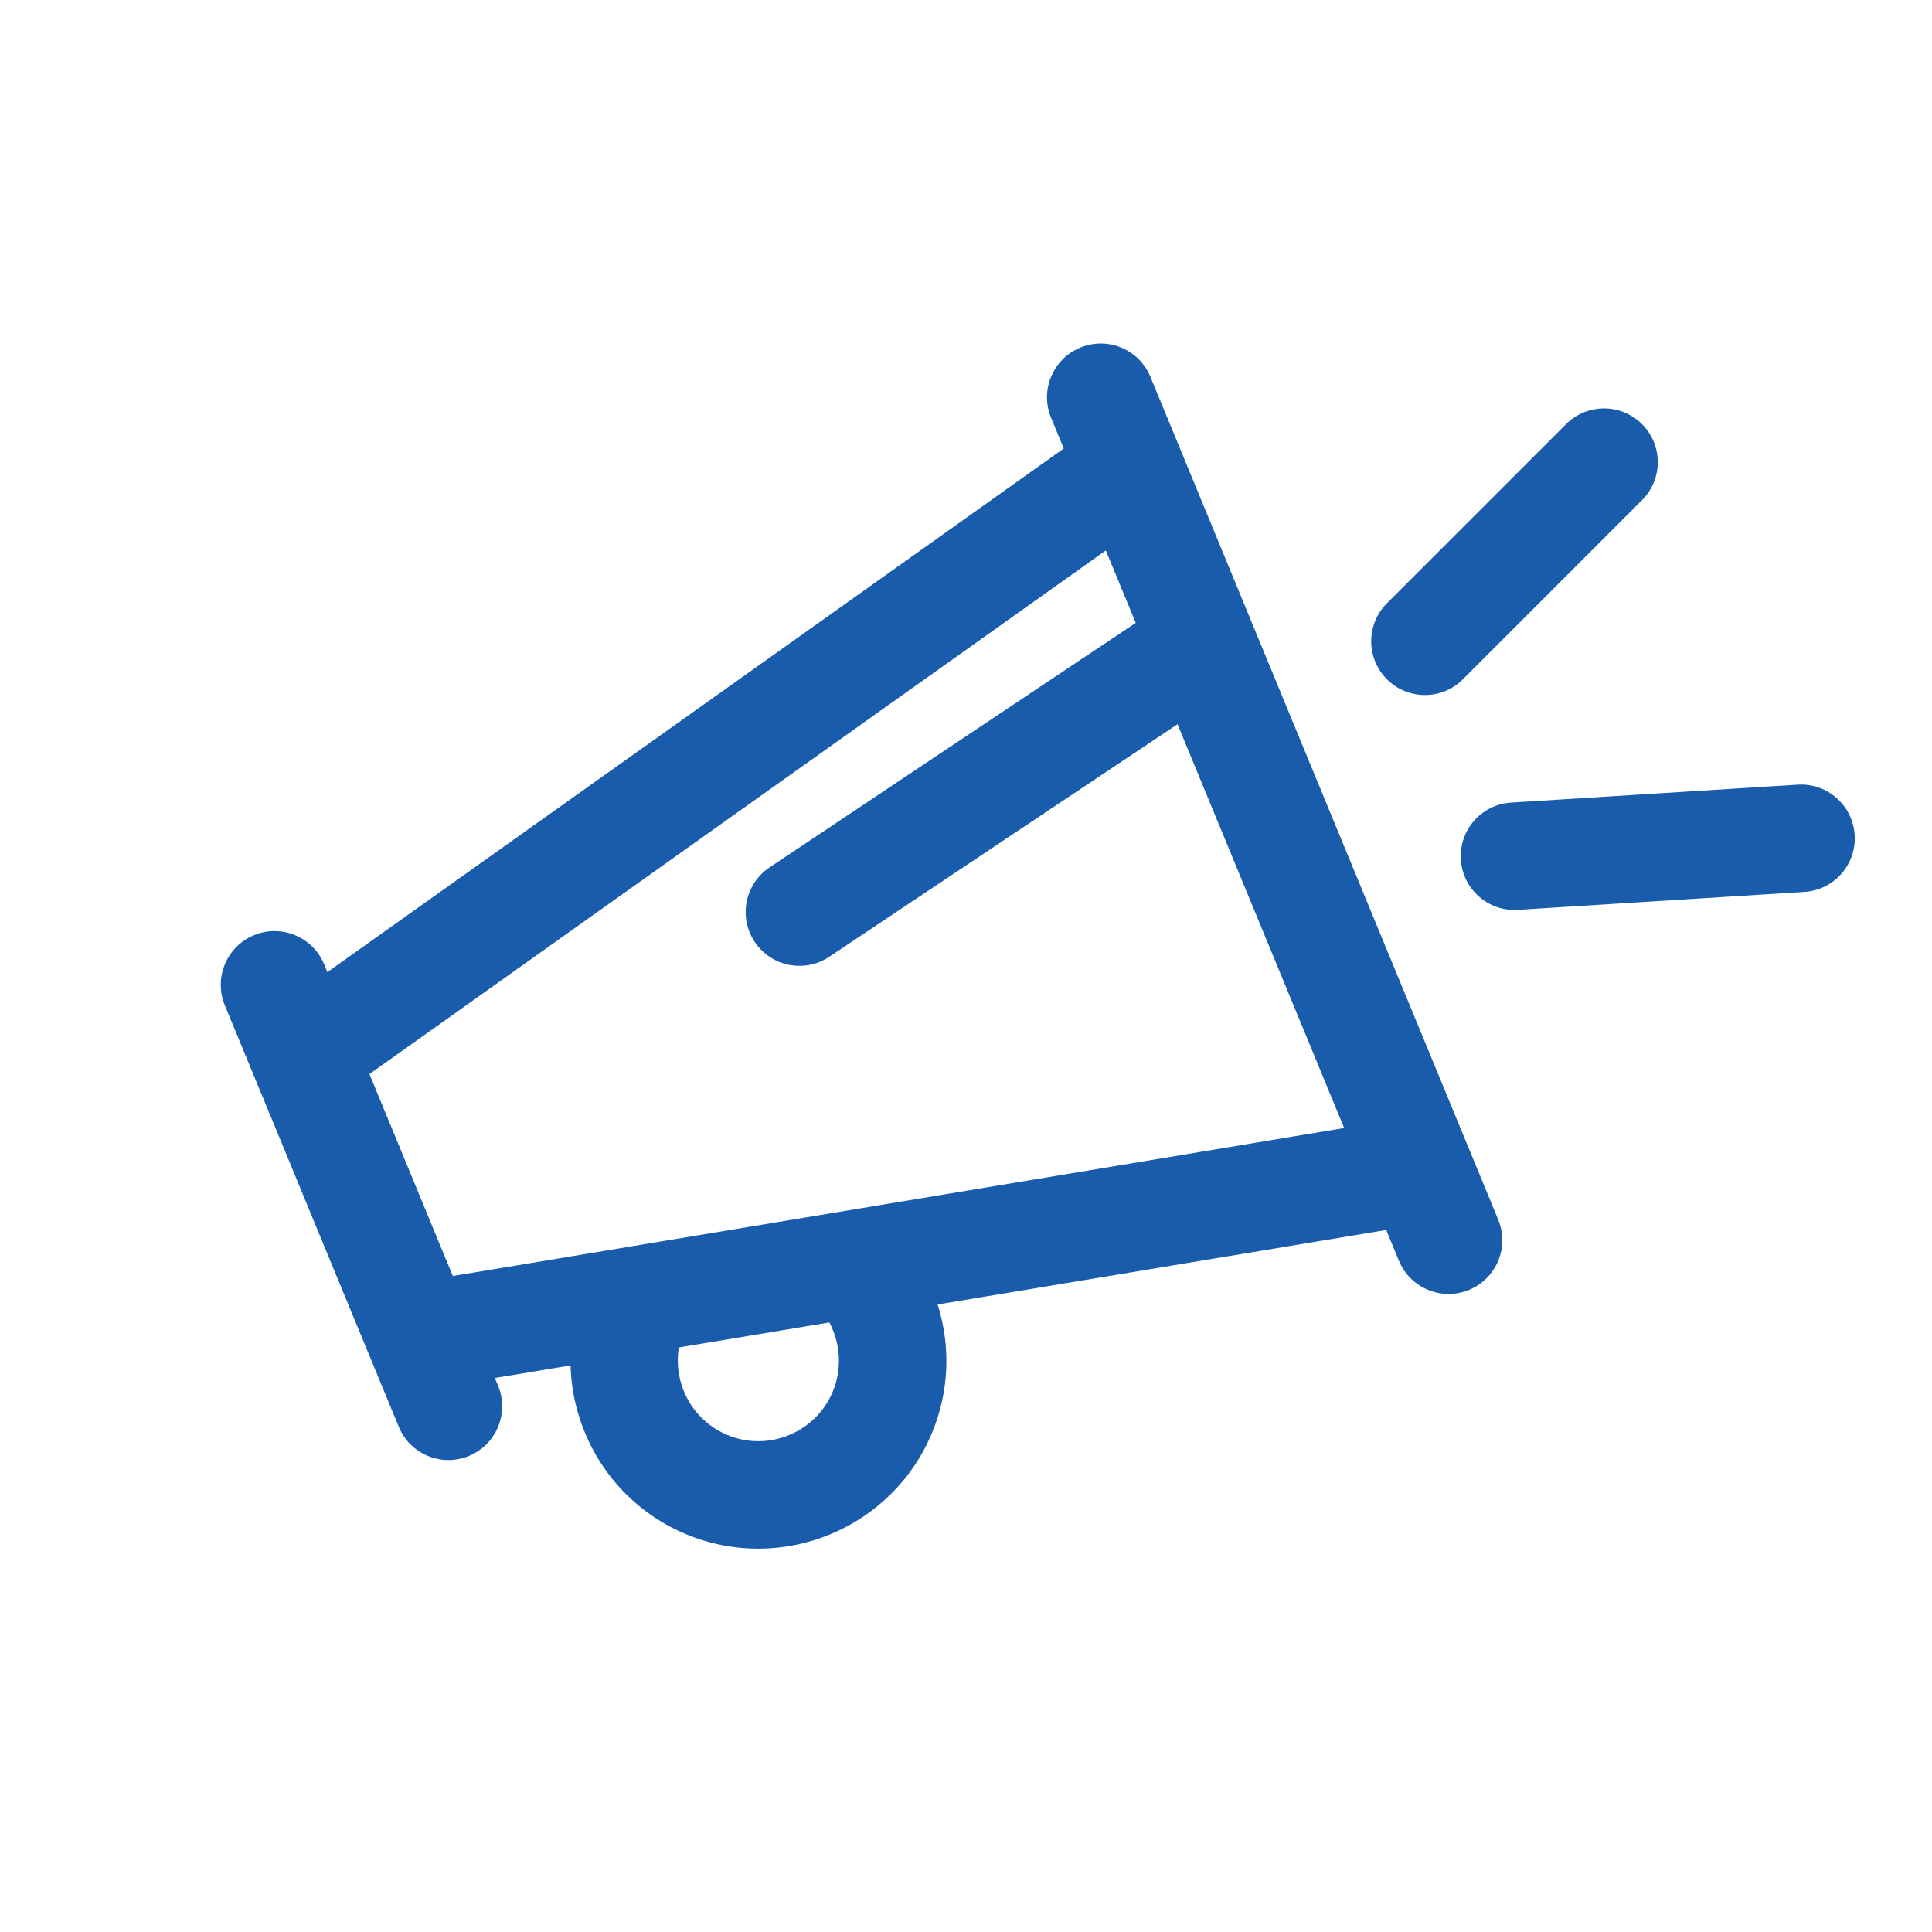
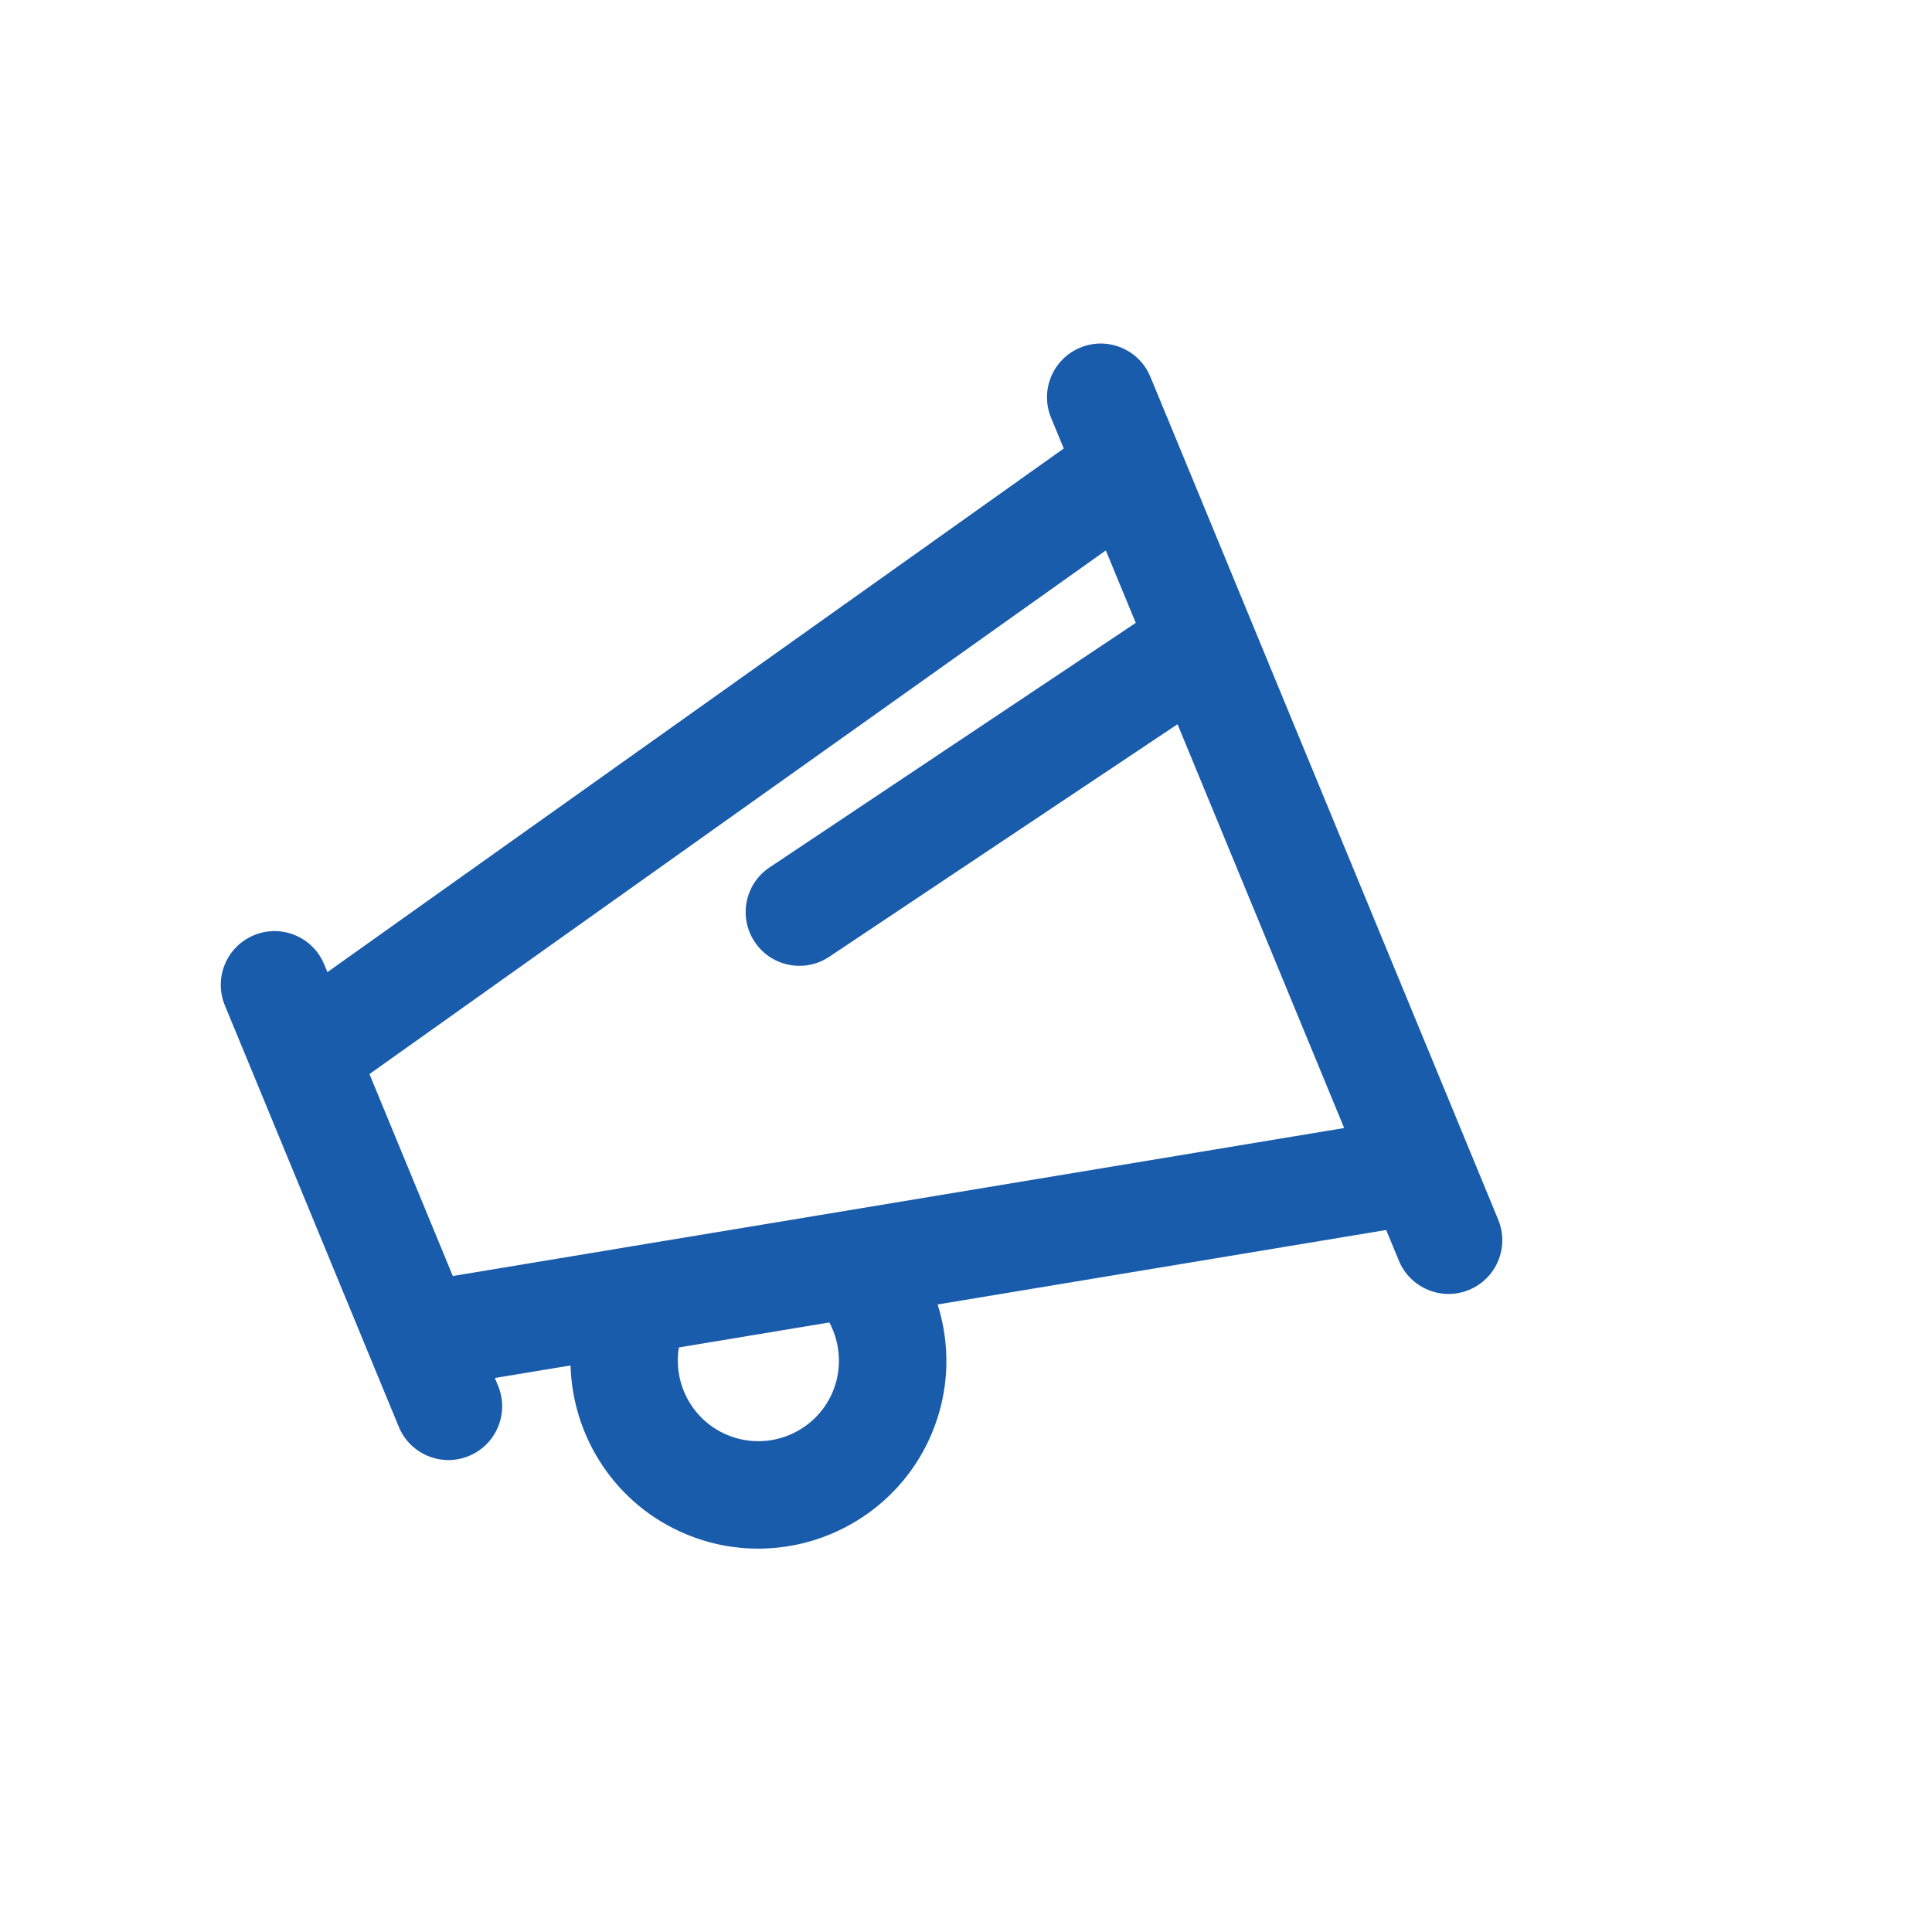
<svg xmlns="http://www.w3.org/2000/svg" width="64" height="64" viewBox="0 0 64 64" fill="none">
  <path d="M49.631 40.405L48.671 38.078L41.474 20.639C41.474 20.636 41.472 20.634 41.471 20.631L39.069 14.809L38.108 12.482C37.734 11.573 36.692 11.14 35.785 11.515C34.876 11.89 34.443 12.931 34.818 13.839L35.238 14.857L10.845 32.203L10.739 31.945C10.365 31.037 9.323 30.603 8.415 30.979C7.506 31.354 7.074 32.394 7.448 33.303L8.409 35.63L12.249 44.937L13.21 47.264C13.396 47.719 13.751 48.054 14.171 48.229C14.592 48.404 15.079 48.419 15.534 48.23C16.442 47.856 16.875 46.815 16.5 45.907L16.393 45.648L18.9 45.232C18.965 47.612 20.394 49.852 22.731 50.824C25.903 52.143 29.556 50.636 30.875 47.463C31.454 46.071 31.49 44.576 31.061 43.212L45.92 40.745L46.34 41.763C46.527 42.217 46.882 42.552 47.302 42.727C47.723 42.902 48.21 42.917 48.664 42.729C49.573 42.354 50.006 41.314 49.631 40.405ZM24.098 47.537C22.931 47.052 22.291 45.832 22.489 44.636L27.474 43.808C27.844 44.503 27.899 45.349 27.588 46.097C27.023 47.456 25.457 48.102 24.098 47.537ZM27.149 40.253L20.872 41.294C20.867 41.294 20.863 41.297 20.858 41.297L15 42.27L12.239 35.58L36.632 18.234L37.623 20.634L25.493 28.734C24.675 29.28 24.455 30.385 25.001 31.202C25.202 31.507 25.483 31.727 25.796 31.858C26.327 32.078 26.956 32.038 27.469 31.695L39.007 23.991L44.527 37.367L27.149 40.253Z" fill="#1A5CAC" />
-   <path fill-rule="evenodd" clip-rule="evenodd" d="M61.438 27.659C61.5 28.64 60.754 29.485 59.773 29.546L50.28 30.14C49.299 30.201 48.453 29.455 48.392 28.474C48.331 27.493 49.077 26.648 50.058 26.587L59.551 25.993C60.532 25.932 61.377 26.678 61.438 27.659Z" fill="#1A5CAC" />
-   <path fill-rule="evenodd" clip-rule="evenodd" d="M54.394 14.051C55.09 14.746 55.09 15.873 54.394 16.568L48.461 22.502C47.766 23.197 46.639 23.197 45.944 22.502C45.249 21.806 45.249 20.679 45.944 19.984L51.877 14.051C52.572 13.356 53.699 13.356 54.394 14.051Z" fill="#1A5CAC" />
</svg>